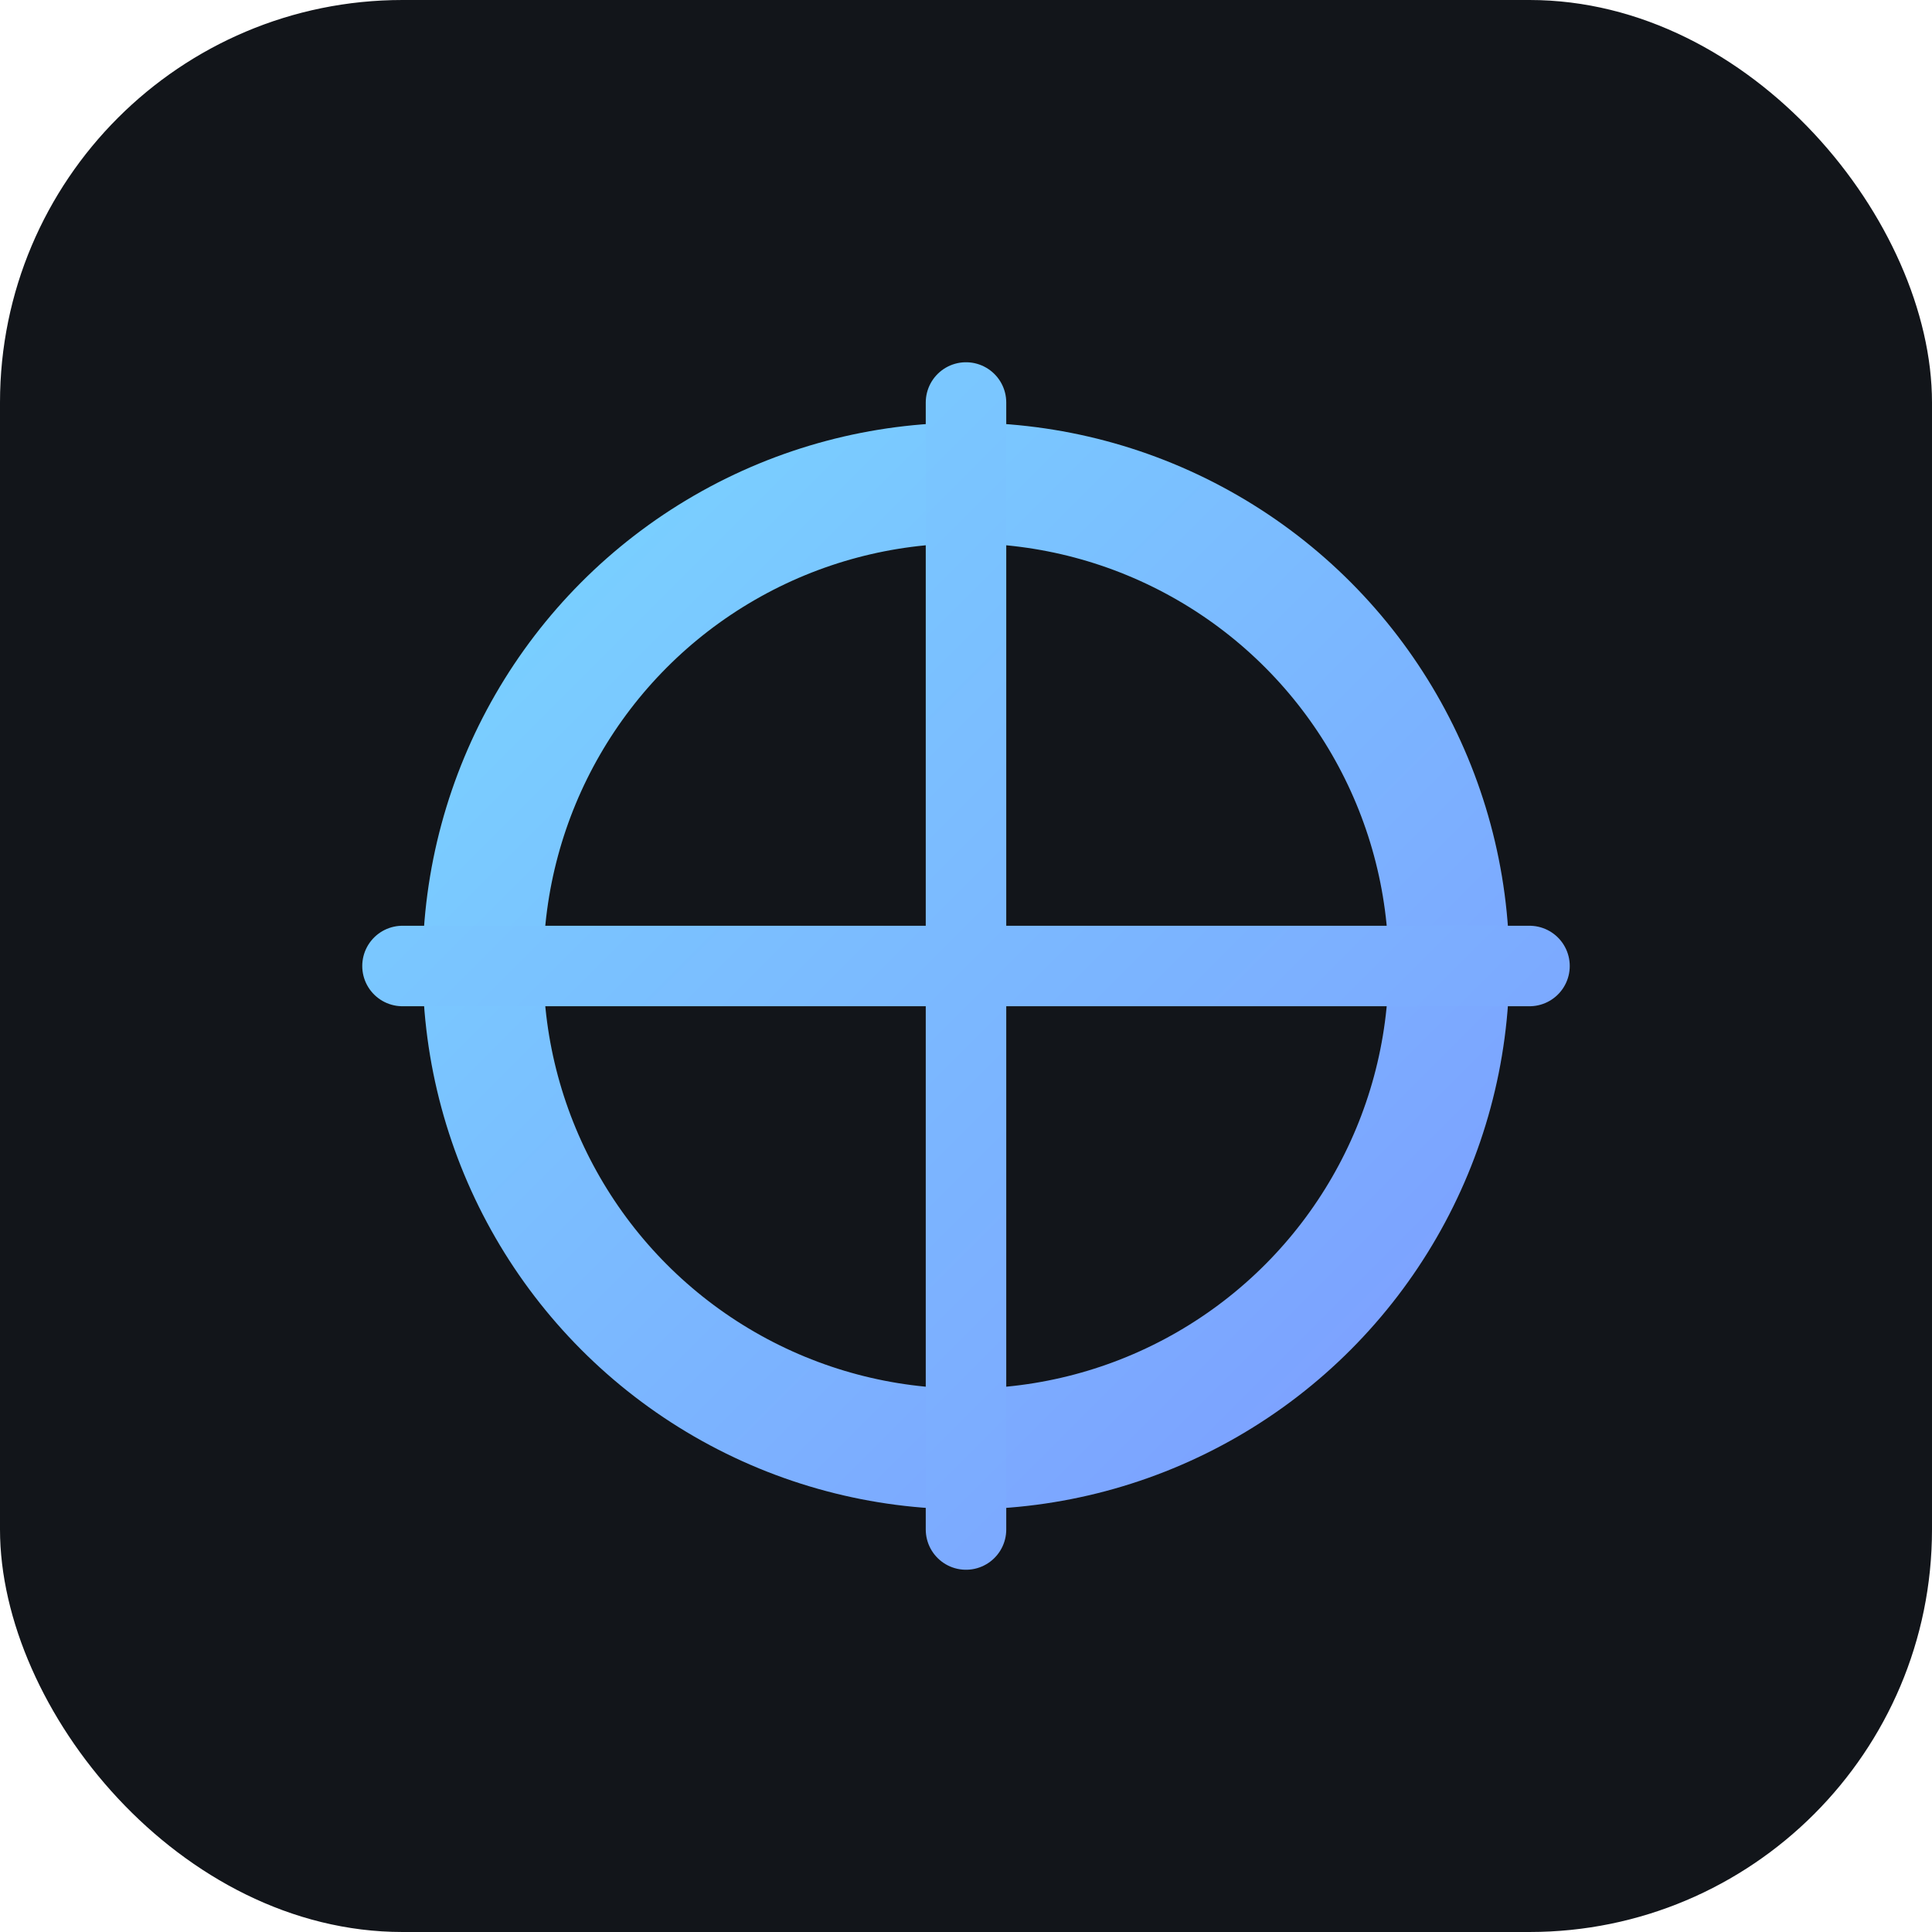
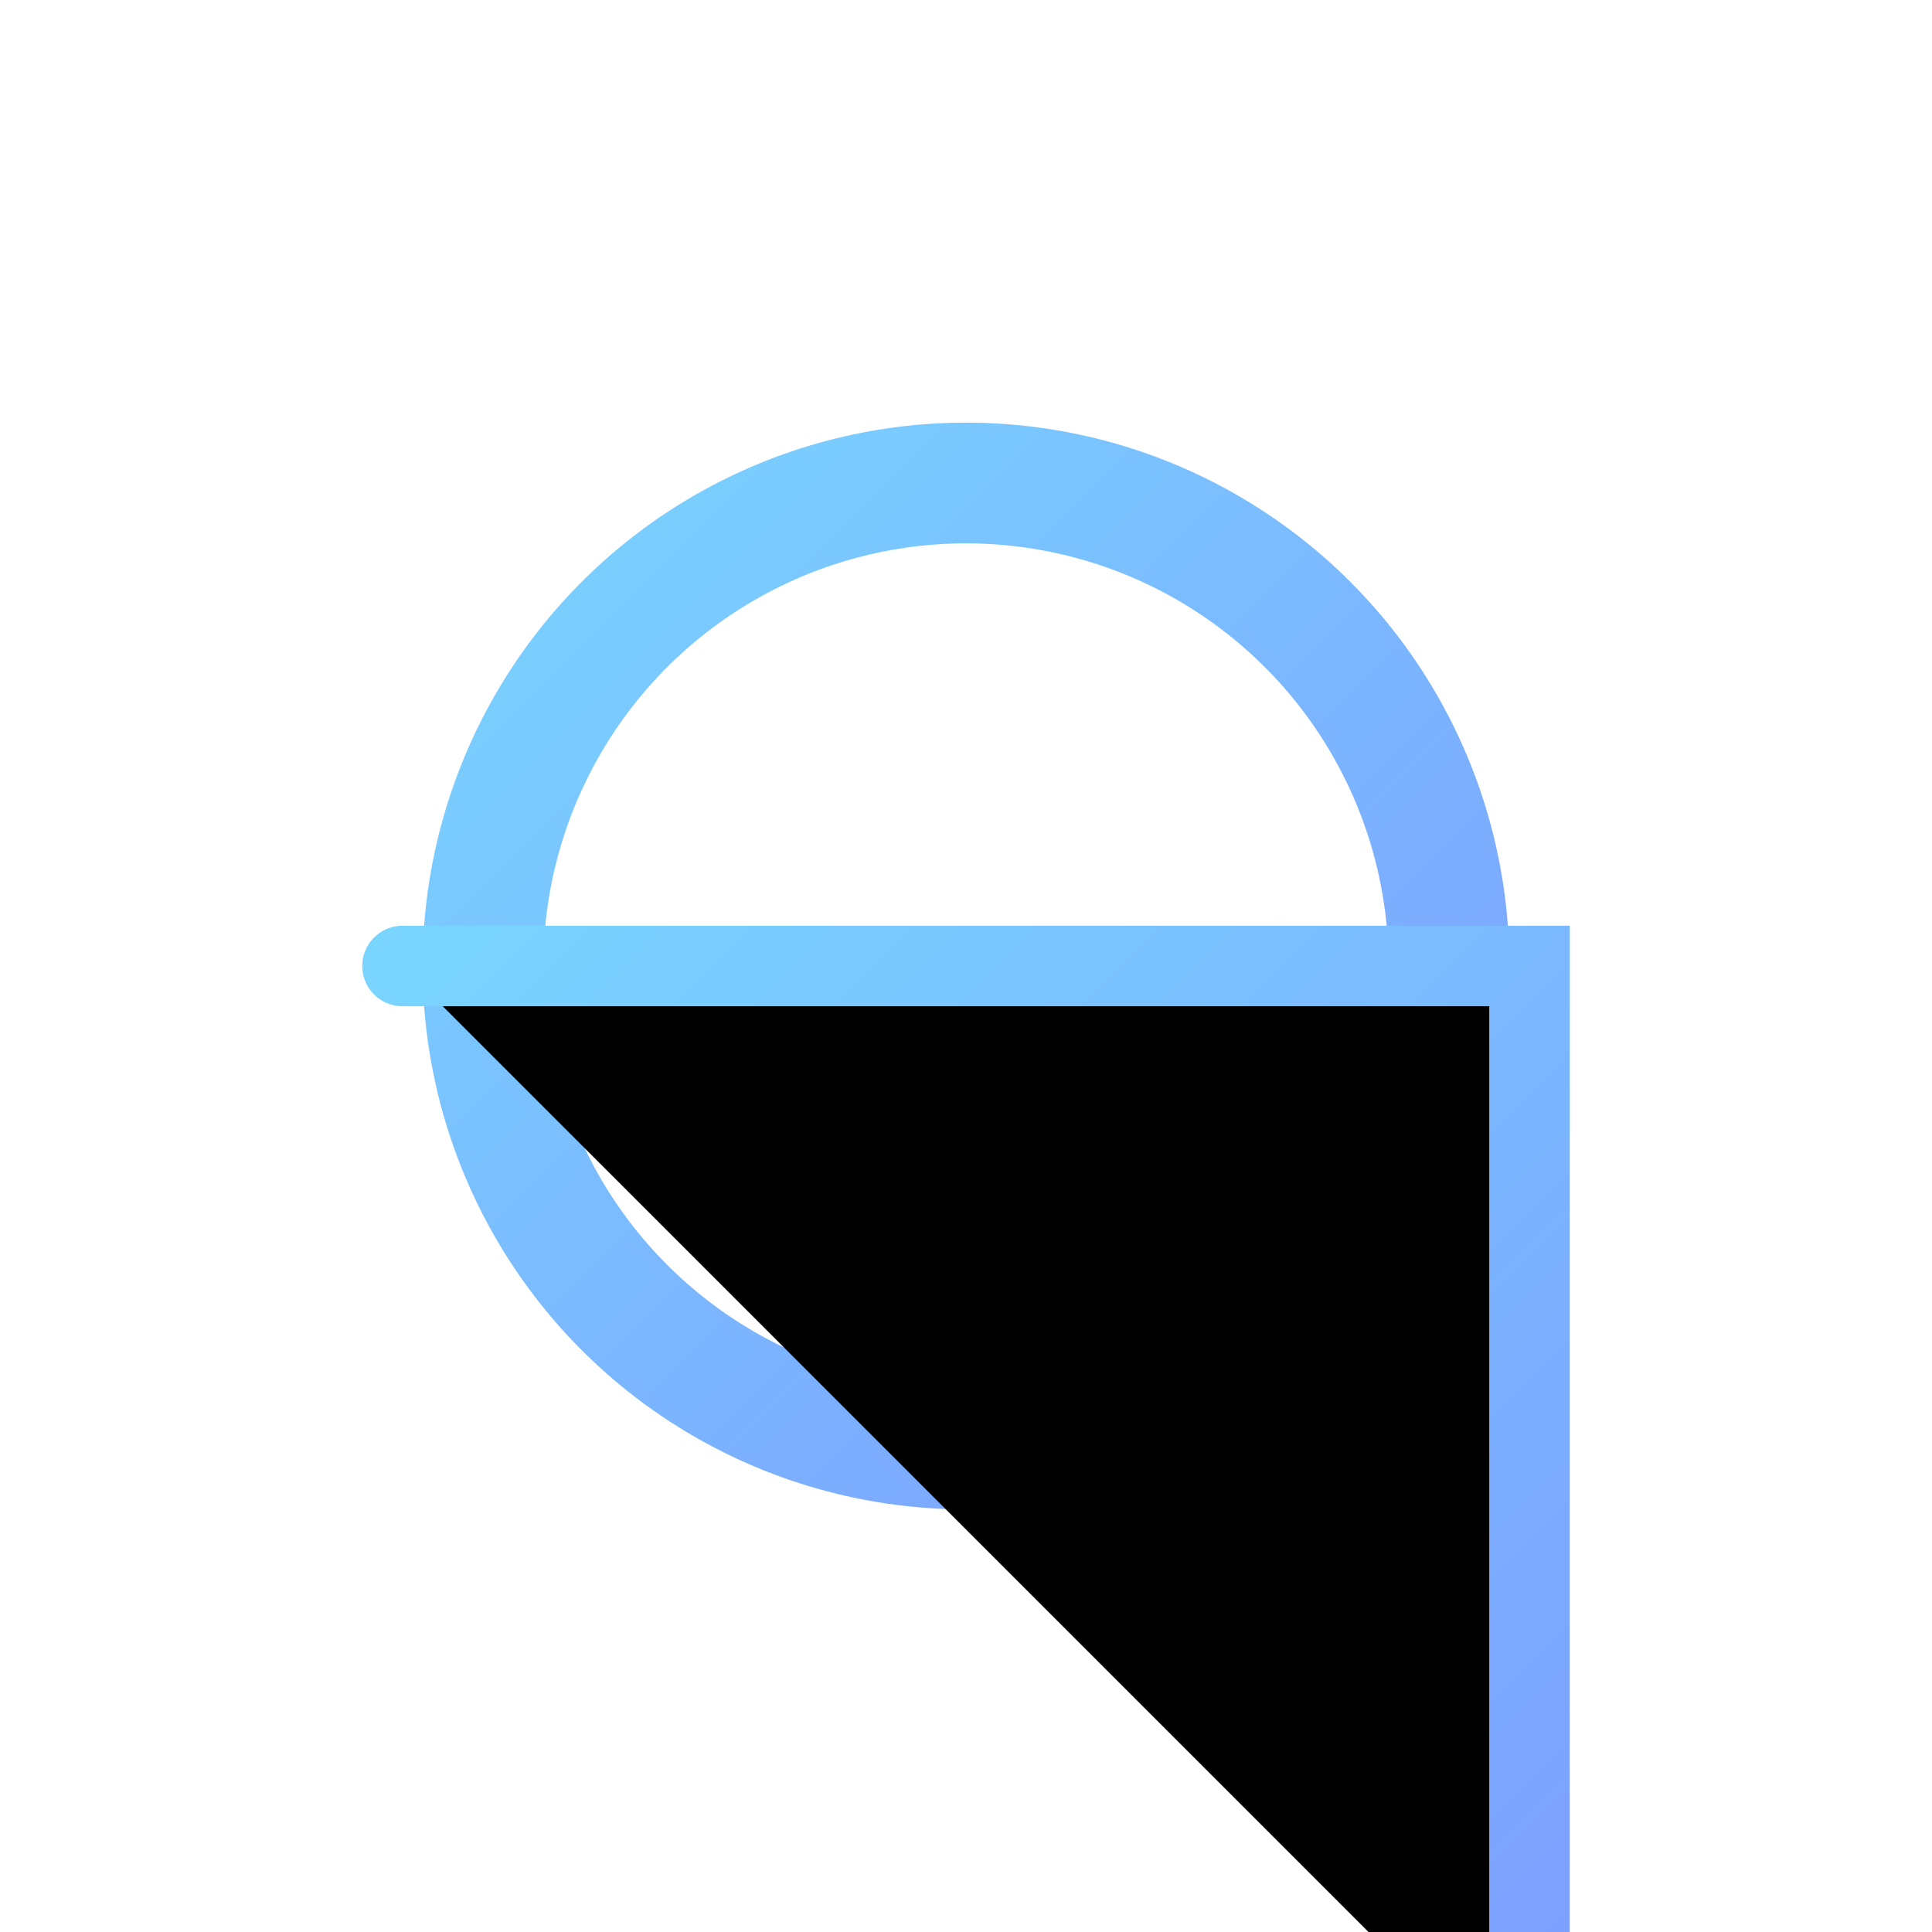
<svg xmlns="http://www.w3.org/2000/svg" viewBox="0 0 48 48">
  <defs>
    <linearGradient id="g" x1="0" y1="0" x2="1" y2="1">
      <stop offset="0" stop-color="#79d4ff" />
      <stop offset="1" stop-color="#7d9dff" />
    </linearGradient>
  </defs>
-   <rect width="48" height="48" rx="10" fill="#12151a" />
  <circle cx="24" cy="24" r="12" fill="none" stroke="url(#g)" stroke-width="3" />
-   <path d="M10 24h28M24 10v28" stroke="url(#g)" stroke-width="2" stroke-linecap="round" />
+   <path d="M10 24h28v28" stroke="url(#g)" stroke-width="2" stroke-linecap="round" />
</svg>